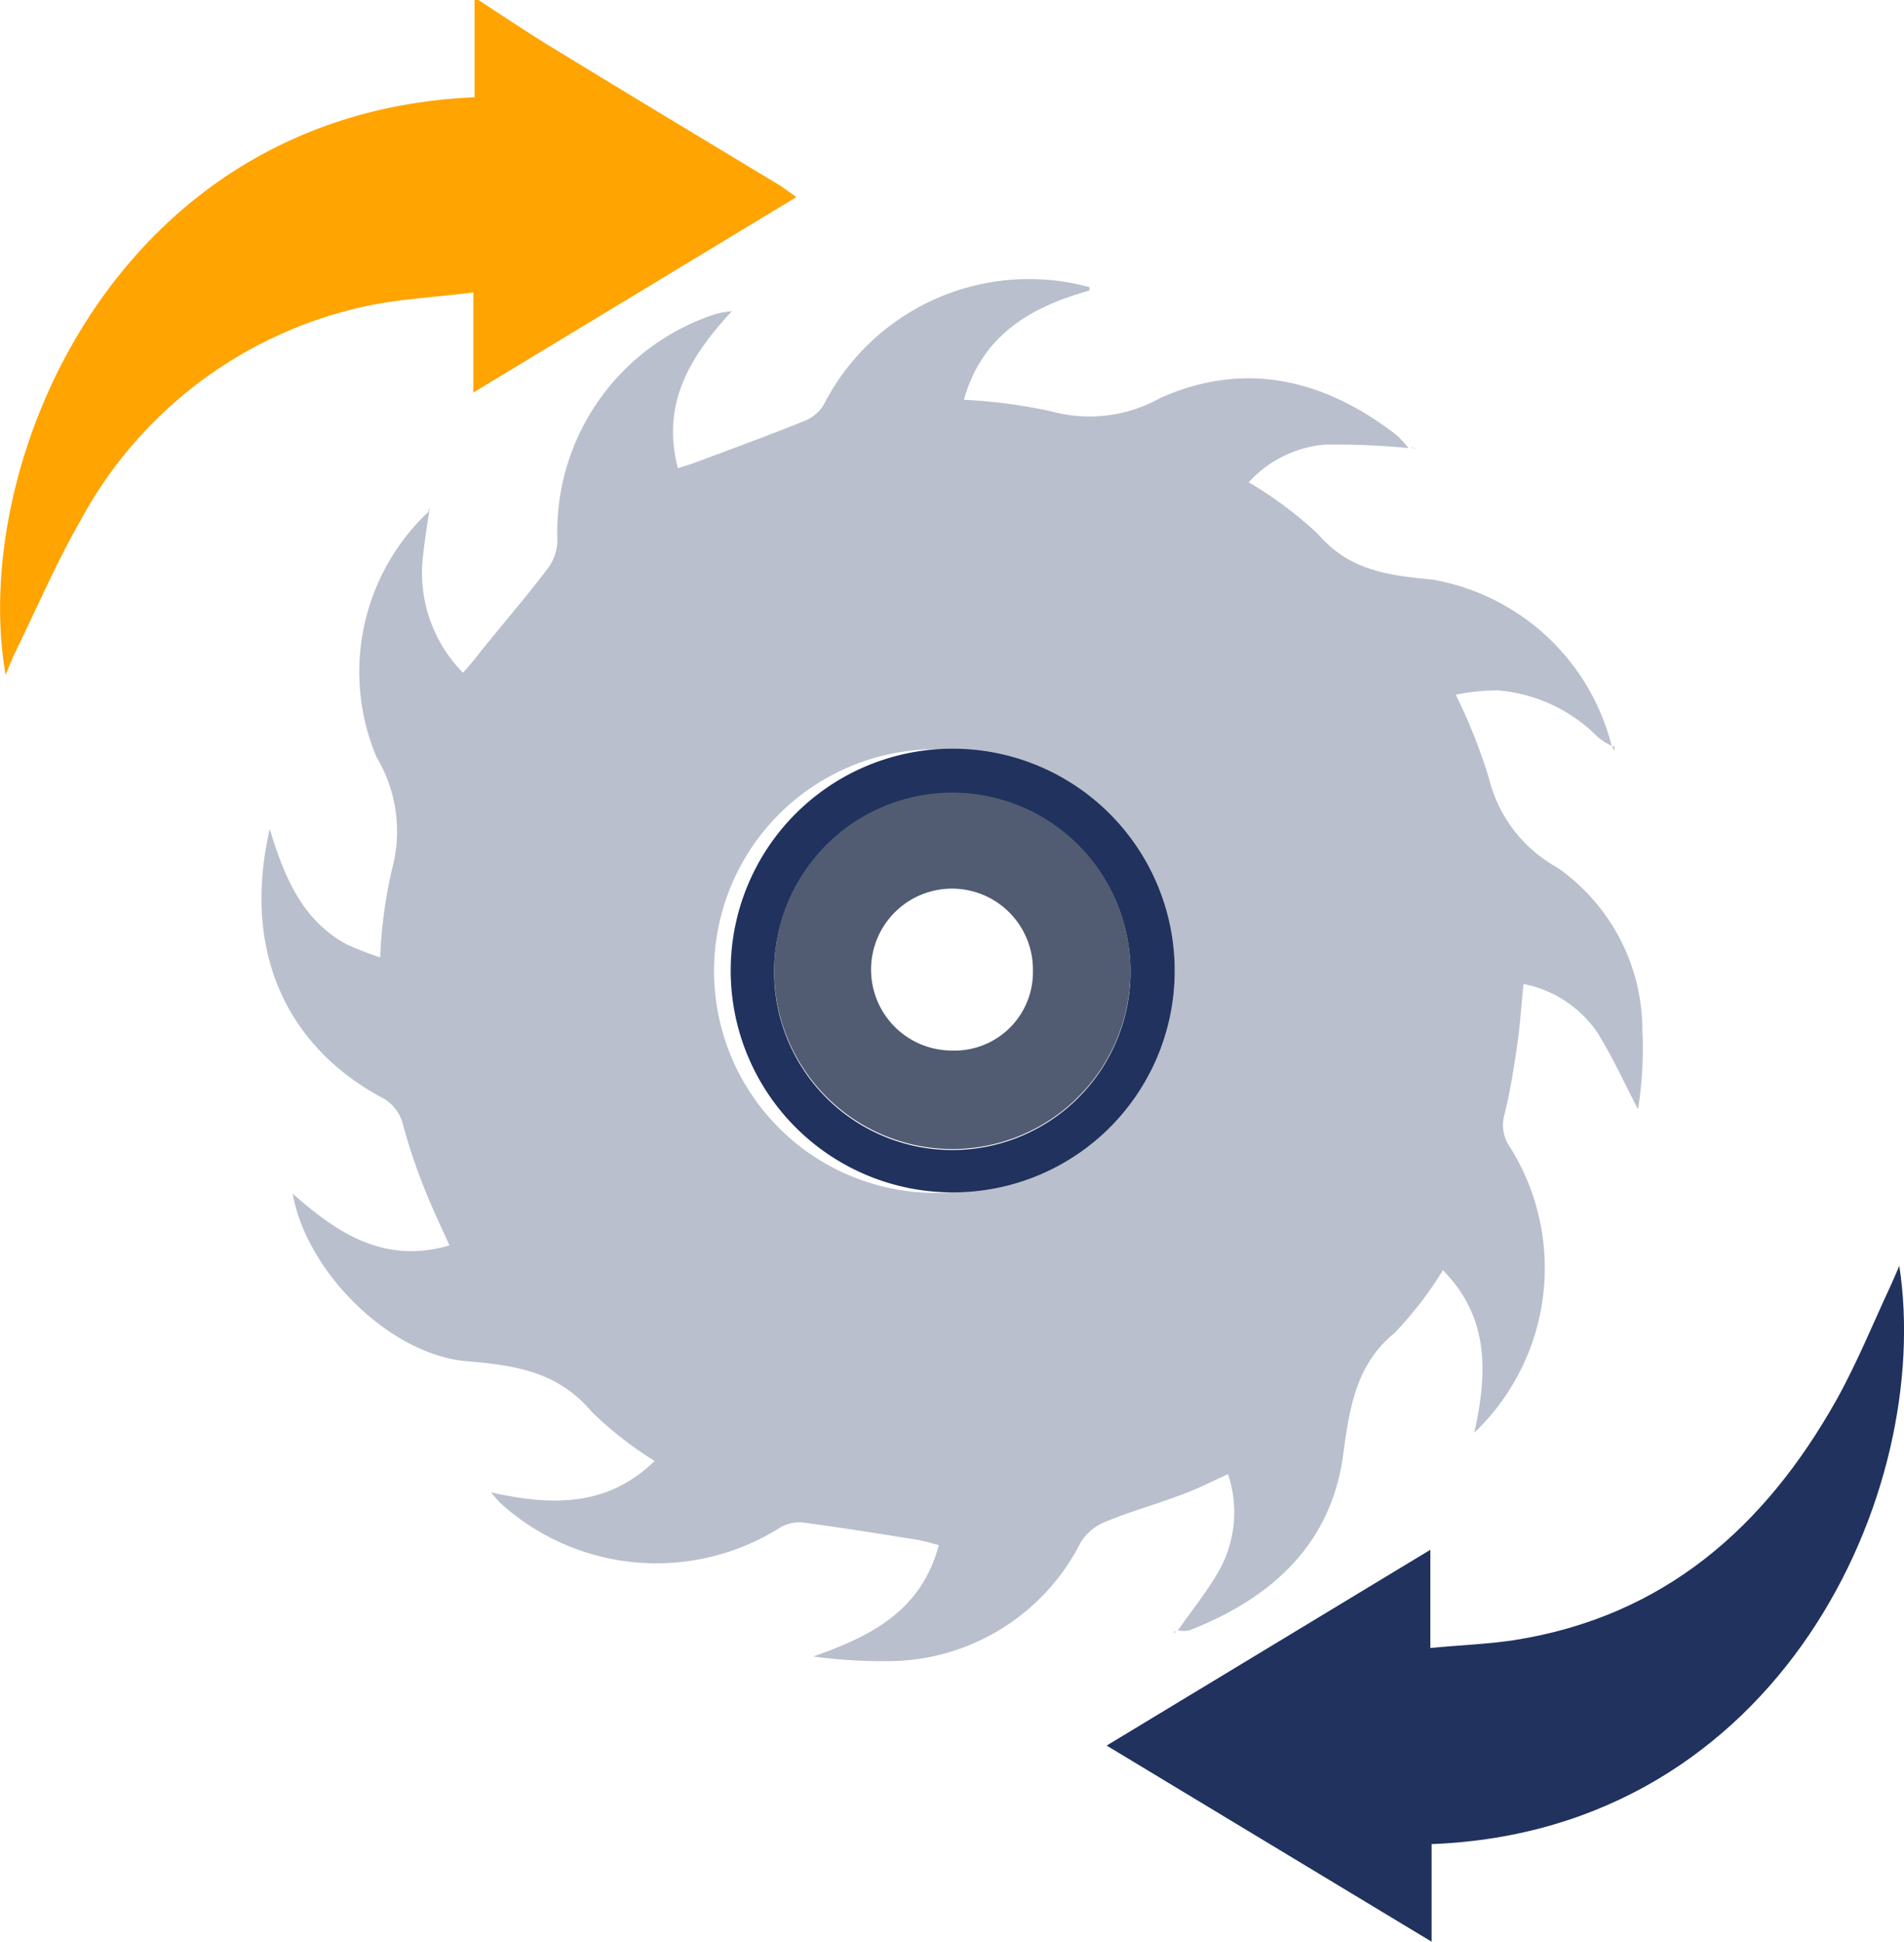
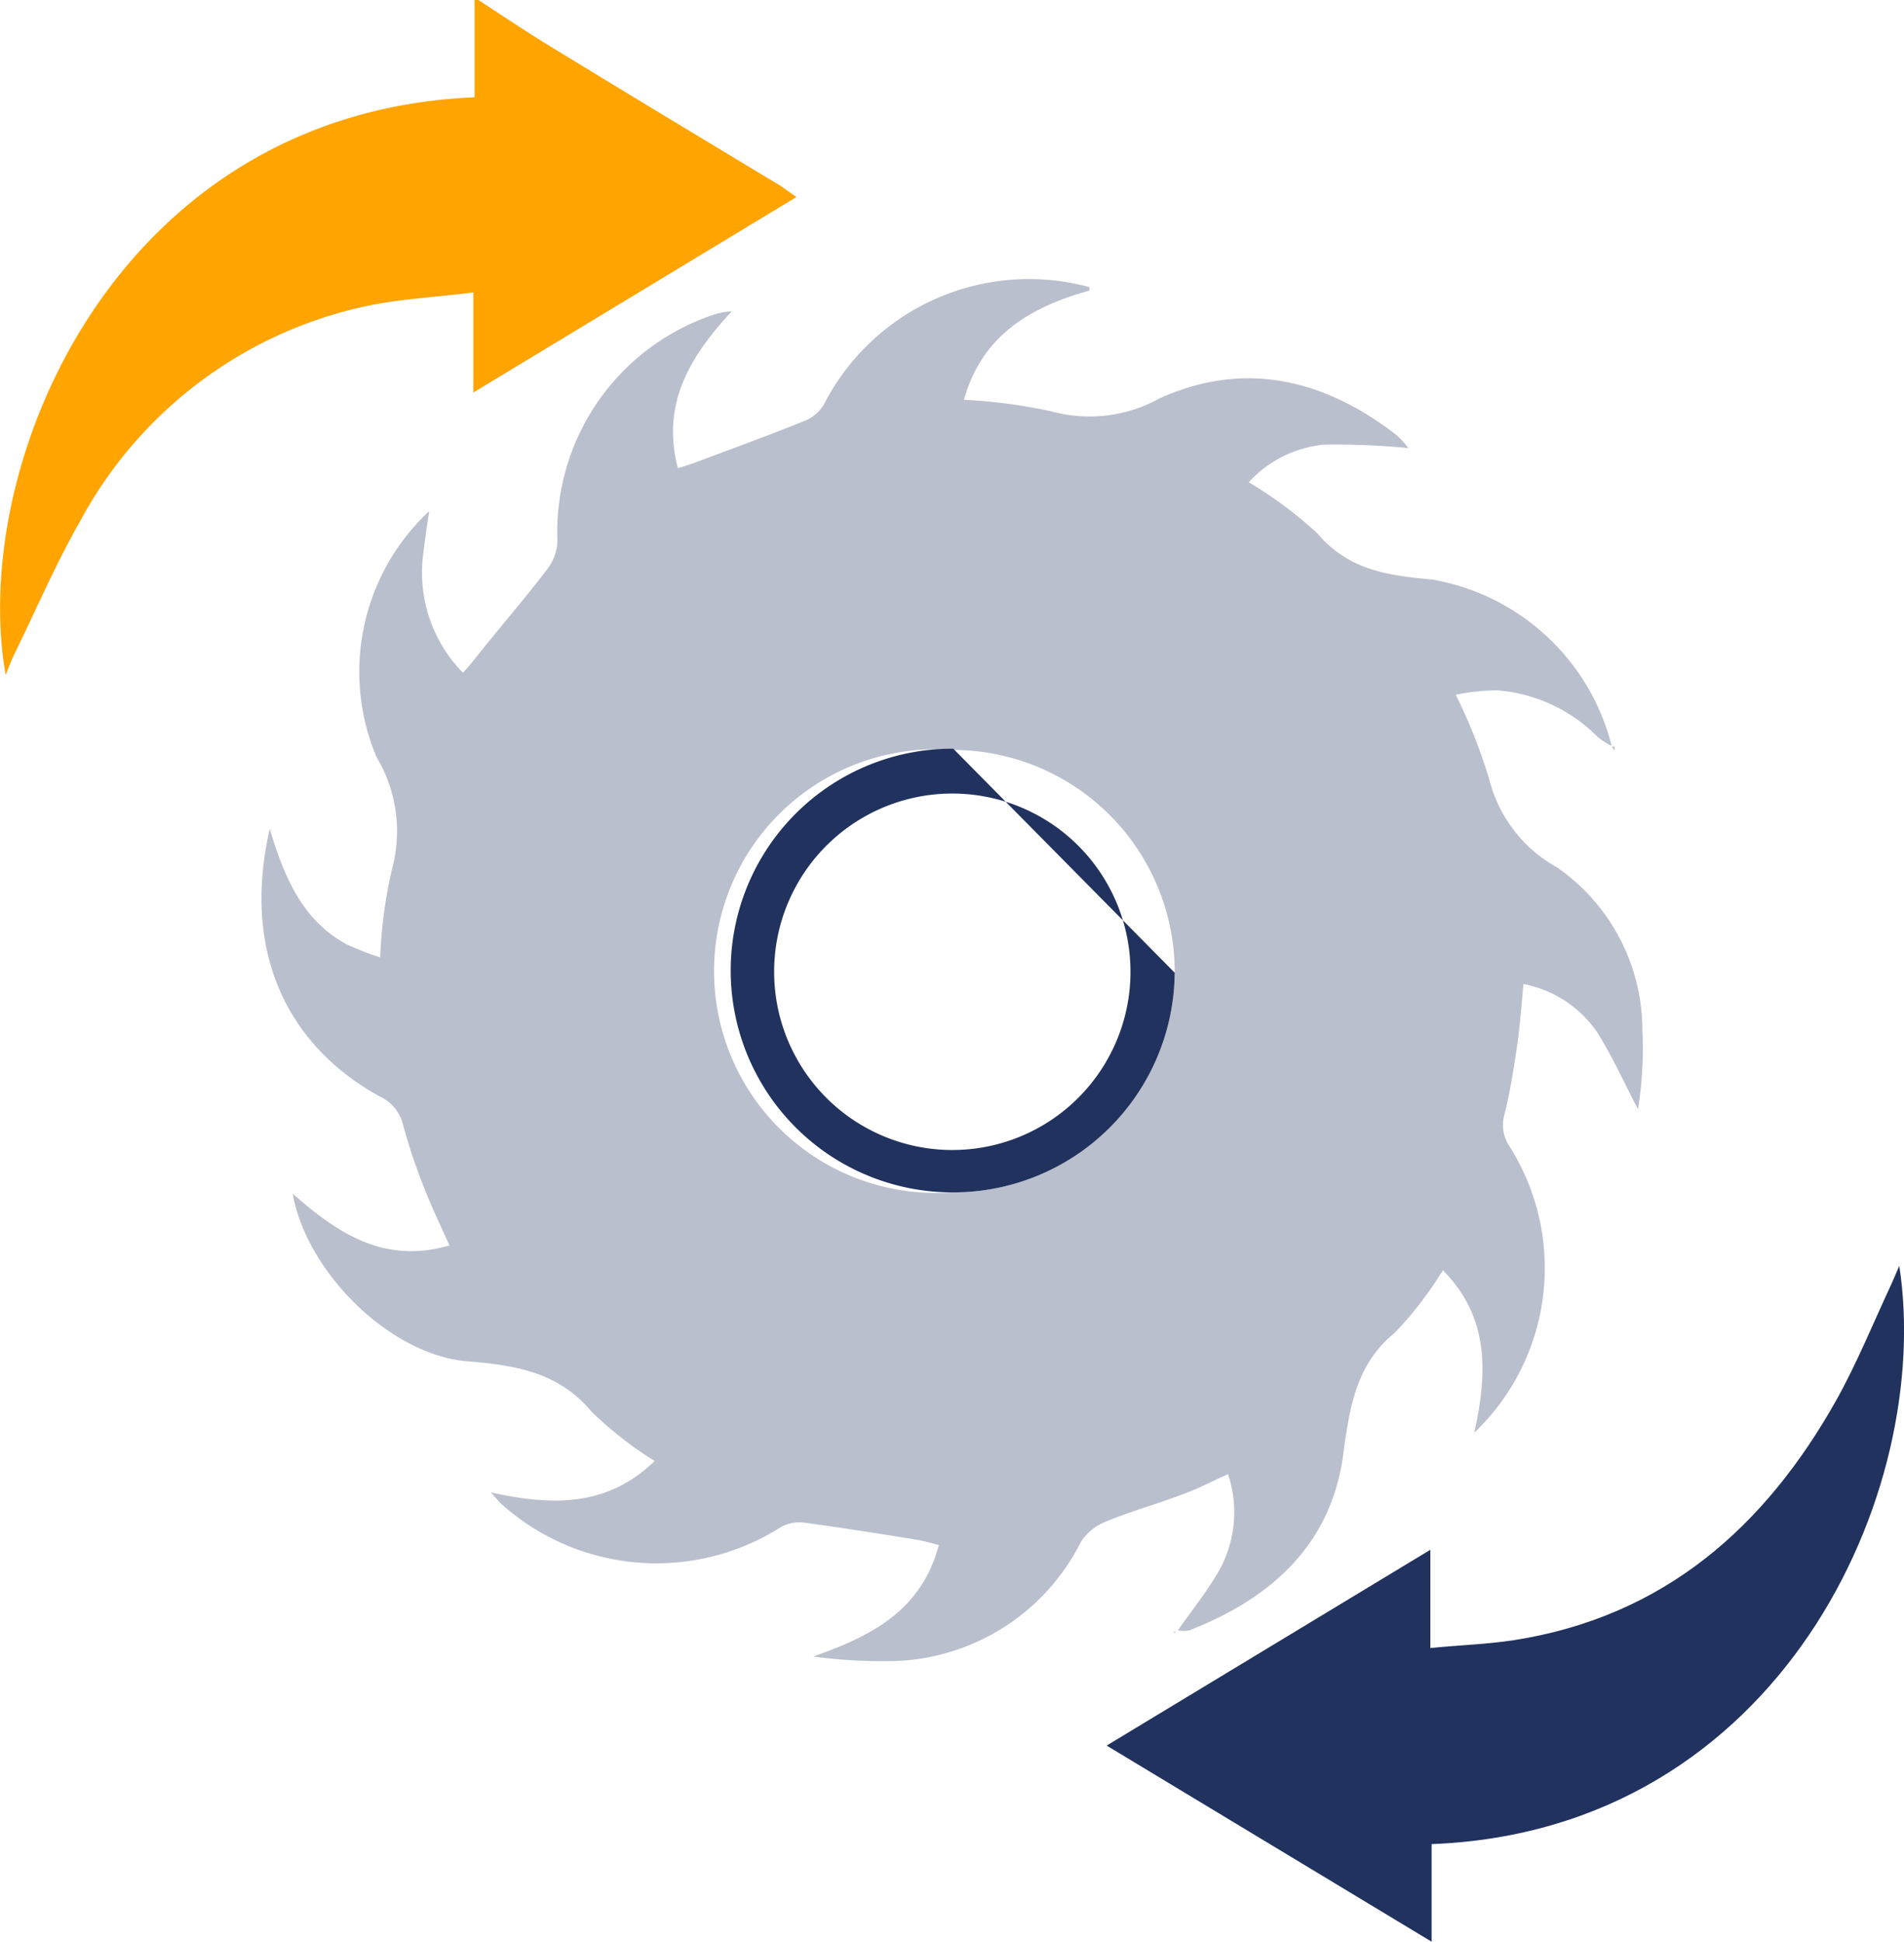
<svg xmlns="http://www.w3.org/2000/svg" viewBox="0 0 60.7 61.88">
  <defs>
    <style>.cls-1{fill:#ffa400;}.cls-2,.cls-3{fill:#20325d;}.cls-2{opacity:0.31;}.cls-4{fill:#c5c0c0;}.cls-5{fill:#515c72;}</style>
  </defs>
  <g id="Layer_2" data-name="Layer 2">
    <g id="Layer_1-2" data-name="Layer 1">
      <path class="cls-1" d="M15.25,0c.83.54,1.66,1.1,2.51,1.61,2.37,1.45,4.75,2.88,7.12,4.31l.51.36-10.3,6.23V9.32c-1.17.15-2.27.2-3.34.42A13.58,13.58,0,0,0,2.56,16.6C1.76,18,1.15,19.44.45,20.86c-.09.19-.17.4-.27.65C-1,14.79,3.69,3.59,15.13,3.1V0Z" />
      <path class="cls-2" d="M13.68,16.32c-.07.45-.14.91-.19,1.36a4.54,4.54,0,0,0,1.27,3.76c.14-.16.26-.29.36-.42.79-1,1.59-1.91,2.34-2.9a1.52,1.52,0,0,0,.31-.91A7.3,7.3,0,0,1,22.84,10a2.81,2.81,0,0,1,.49-.08c-1.35,1.46-2.25,2.95-1.72,5l.45-.14c1.2-.45,2.41-.89,3.6-1.37a1.25,1.25,0,0,0,.6-.51,7.35,7.35,0,0,1,8.47-3.75s0,0,0,.11c-1.86.52-3.42,1.41-4,3.48a17.25,17.25,0,0,1,2.79.37,4.61,4.61,0,0,0,3.46-.42c2.71-1.22,5.26-.6,7.56,1.19a3.42,3.42,0,0,1,.36.4l0,0a24,24,0,0,0-2.68-.11,3.72,3.72,0,0,0-2.41,1.2A12.94,12.94,0,0,1,42,17c1,1.18,2.26,1.34,3.66,1.47a7.16,7.16,0,0,1,5.72,5.3h0a2.2,2.2,0,0,1-.44-.28A5.07,5.07,0,0,0,47.73,22a7,7,0,0,0-1.32.14,17.6,17.6,0,0,1,1.06,2.67,4.46,4.46,0,0,0,2.18,2.84,6.33,6.33,0,0,1,2.71,5.2,12.26,12.26,0,0,1-.14,2.5c-.43-.82-.81-1.67-1.3-2.45a3.69,3.69,0,0,0-2.35-1.54c-.07.69-.11,1.32-.2,1.94s-.22,1.47-.4,2.19a1.23,1.23,0,0,0,.17,1.07A7.25,7.25,0,0,1,47,45.66c.45-2,.44-3.72-1-5.18a11.75,11.75,0,0,1-1.54,2c-1.23,1-1.44,2.39-1.64,3.89-.39,2.87-2.31,4.58-4.91,5.59a1.08,1.08,0,0,1-.36,0h0c.44-.63.92-1.22,1.3-1.88a3.82,3.82,0,0,0,.3-3.1c-.54.24-1,.49-1.58.69-.77.29-1.57.51-2.33.83a1.64,1.64,0,0,0-.78.64,6.9,6.9,0,0,1-5.79,3.79,15.88,15.88,0,0,1-2.74-.14c1.82-.64,3.44-1.44,4-3.55-.26-.07-.48-.13-.7-.17-1.19-.19-2.37-.38-3.56-.54a1.23,1.23,0,0,0-.78.14,7.4,7.4,0,0,1-8.95-.78l-.29-.33c2,.45,3.74.44,5.22-1a11.83,11.83,0,0,1-2-1.56c-1.07-1.28-2.43-1.49-4-1.62-2.43-.21-5.09-2.82-5.54-5.34,1.46,1.29,2.94,2.25,5,1.65-.3-.66-.6-1.29-.85-1.94a18.35,18.35,0,0,1-.64-1.94,1.34,1.34,0,0,0-.74-.87C9,33.23,7.74,30.14,8.6,26.42c.47,1.56,1.05,2.92,2.46,3.68a10.16,10.16,0,0,0,1.06.41,15,15,0,0,1,.38-2.82A4.61,4.61,0,0,0,12,24.12a7,7,0,0,1,1.66-7.81ZM37.45,31a7.08,7.08,0,0,0-7.06-7.1A7.07,7.07,0,1,0,30.34,38,7.06,7.06,0,0,0,37.45,31Z" />
      <path class="cls-3" d="M60.55,40.34c1.1,7.19-3.78,18-14.91,18.43v3.11L35.28,55.63,45.6,49.39v3.13c.93-.09,1.81-.12,2.67-.25,4.77-.75,8-3.59,10.29-7.68.65-1.17,1.16-2.43,1.73-3.65C60.37,40.77,60.44,40.59,60.55,40.34Z" />
-       <path class="cls-4" d="M45,14.25l.15.06,0,0L45,14.27Z" />
-       <path class="cls-4" d="M13.67,16.31l.05-.15,0,0a.57.57,0,0,1-.08.13Z" />
      <path class="cls-4" d="M51.39,23.81a.83.83,0,0,1,.08.12l0,0,0-.16Z" />
      <path class="cls-4" d="M37.49,52l-.06.05,0-.06Z" />
-       <path class="cls-3" d="M37.45,31a7.06,7.06,0,0,1-7.11,7,7.07,7.07,0,1,1,.05-14.14A7.08,7.08,0,0,1,37.45,31Zm-12.77-.06a5.68,5.68,0,1,0,5.75-5.65A5.68,5.68,0,0,0,24.68,30.91Z" />
-       <path class="cls-5" d="M24.68,30.91a5.68,5.68,0,1,1,5.63,5.71A5.69,5.69,0,0,1,24.68,30.91Zm8.25,0a2.58,2.58,0,1,0-2.59,2.57A2.5,2.5,0,0,0,32.93,30.94Z" />
+       <path class="cls-3" d="M37.45,31a7.06,7.06,0,0,1-7.11,7,7.07,7.07,0,1,1,.05-14.14Zm-12.77-.06a5.68,5.68,0,1,0,5.75-5.65A5.68,5.68,0,0,0,24.68,30.91Z" />
    </g>
  </g>
</svg>